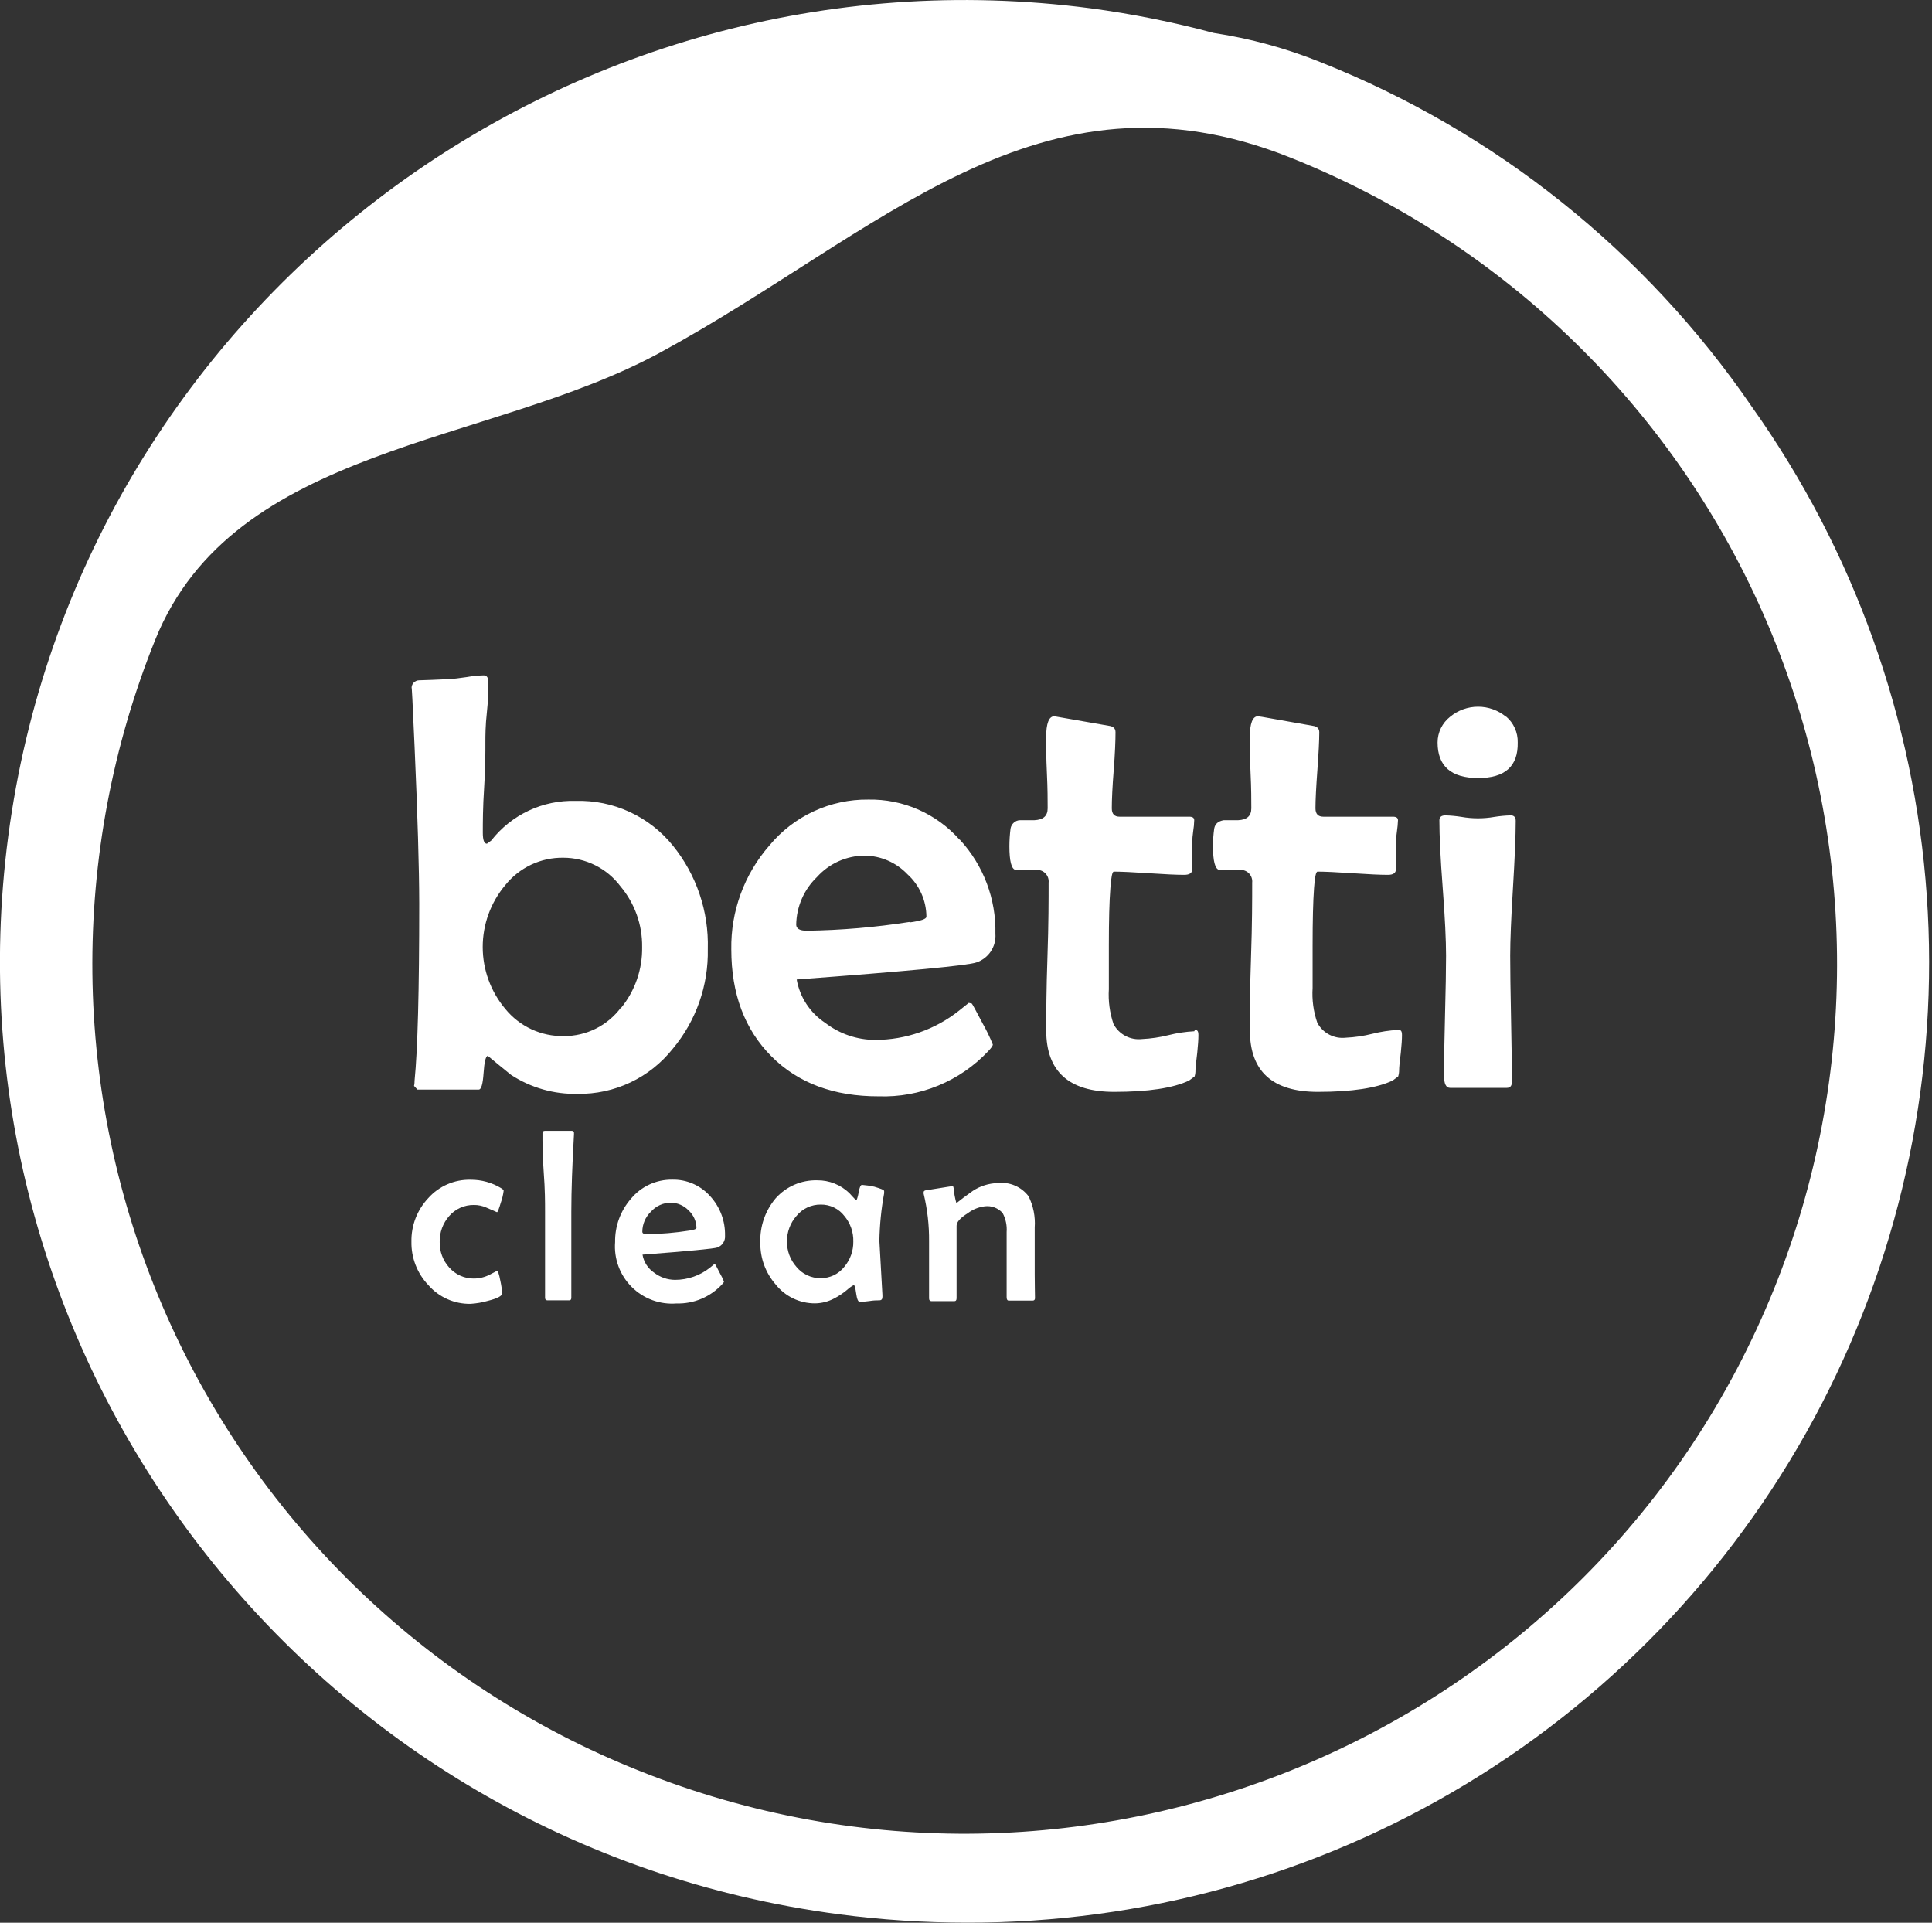
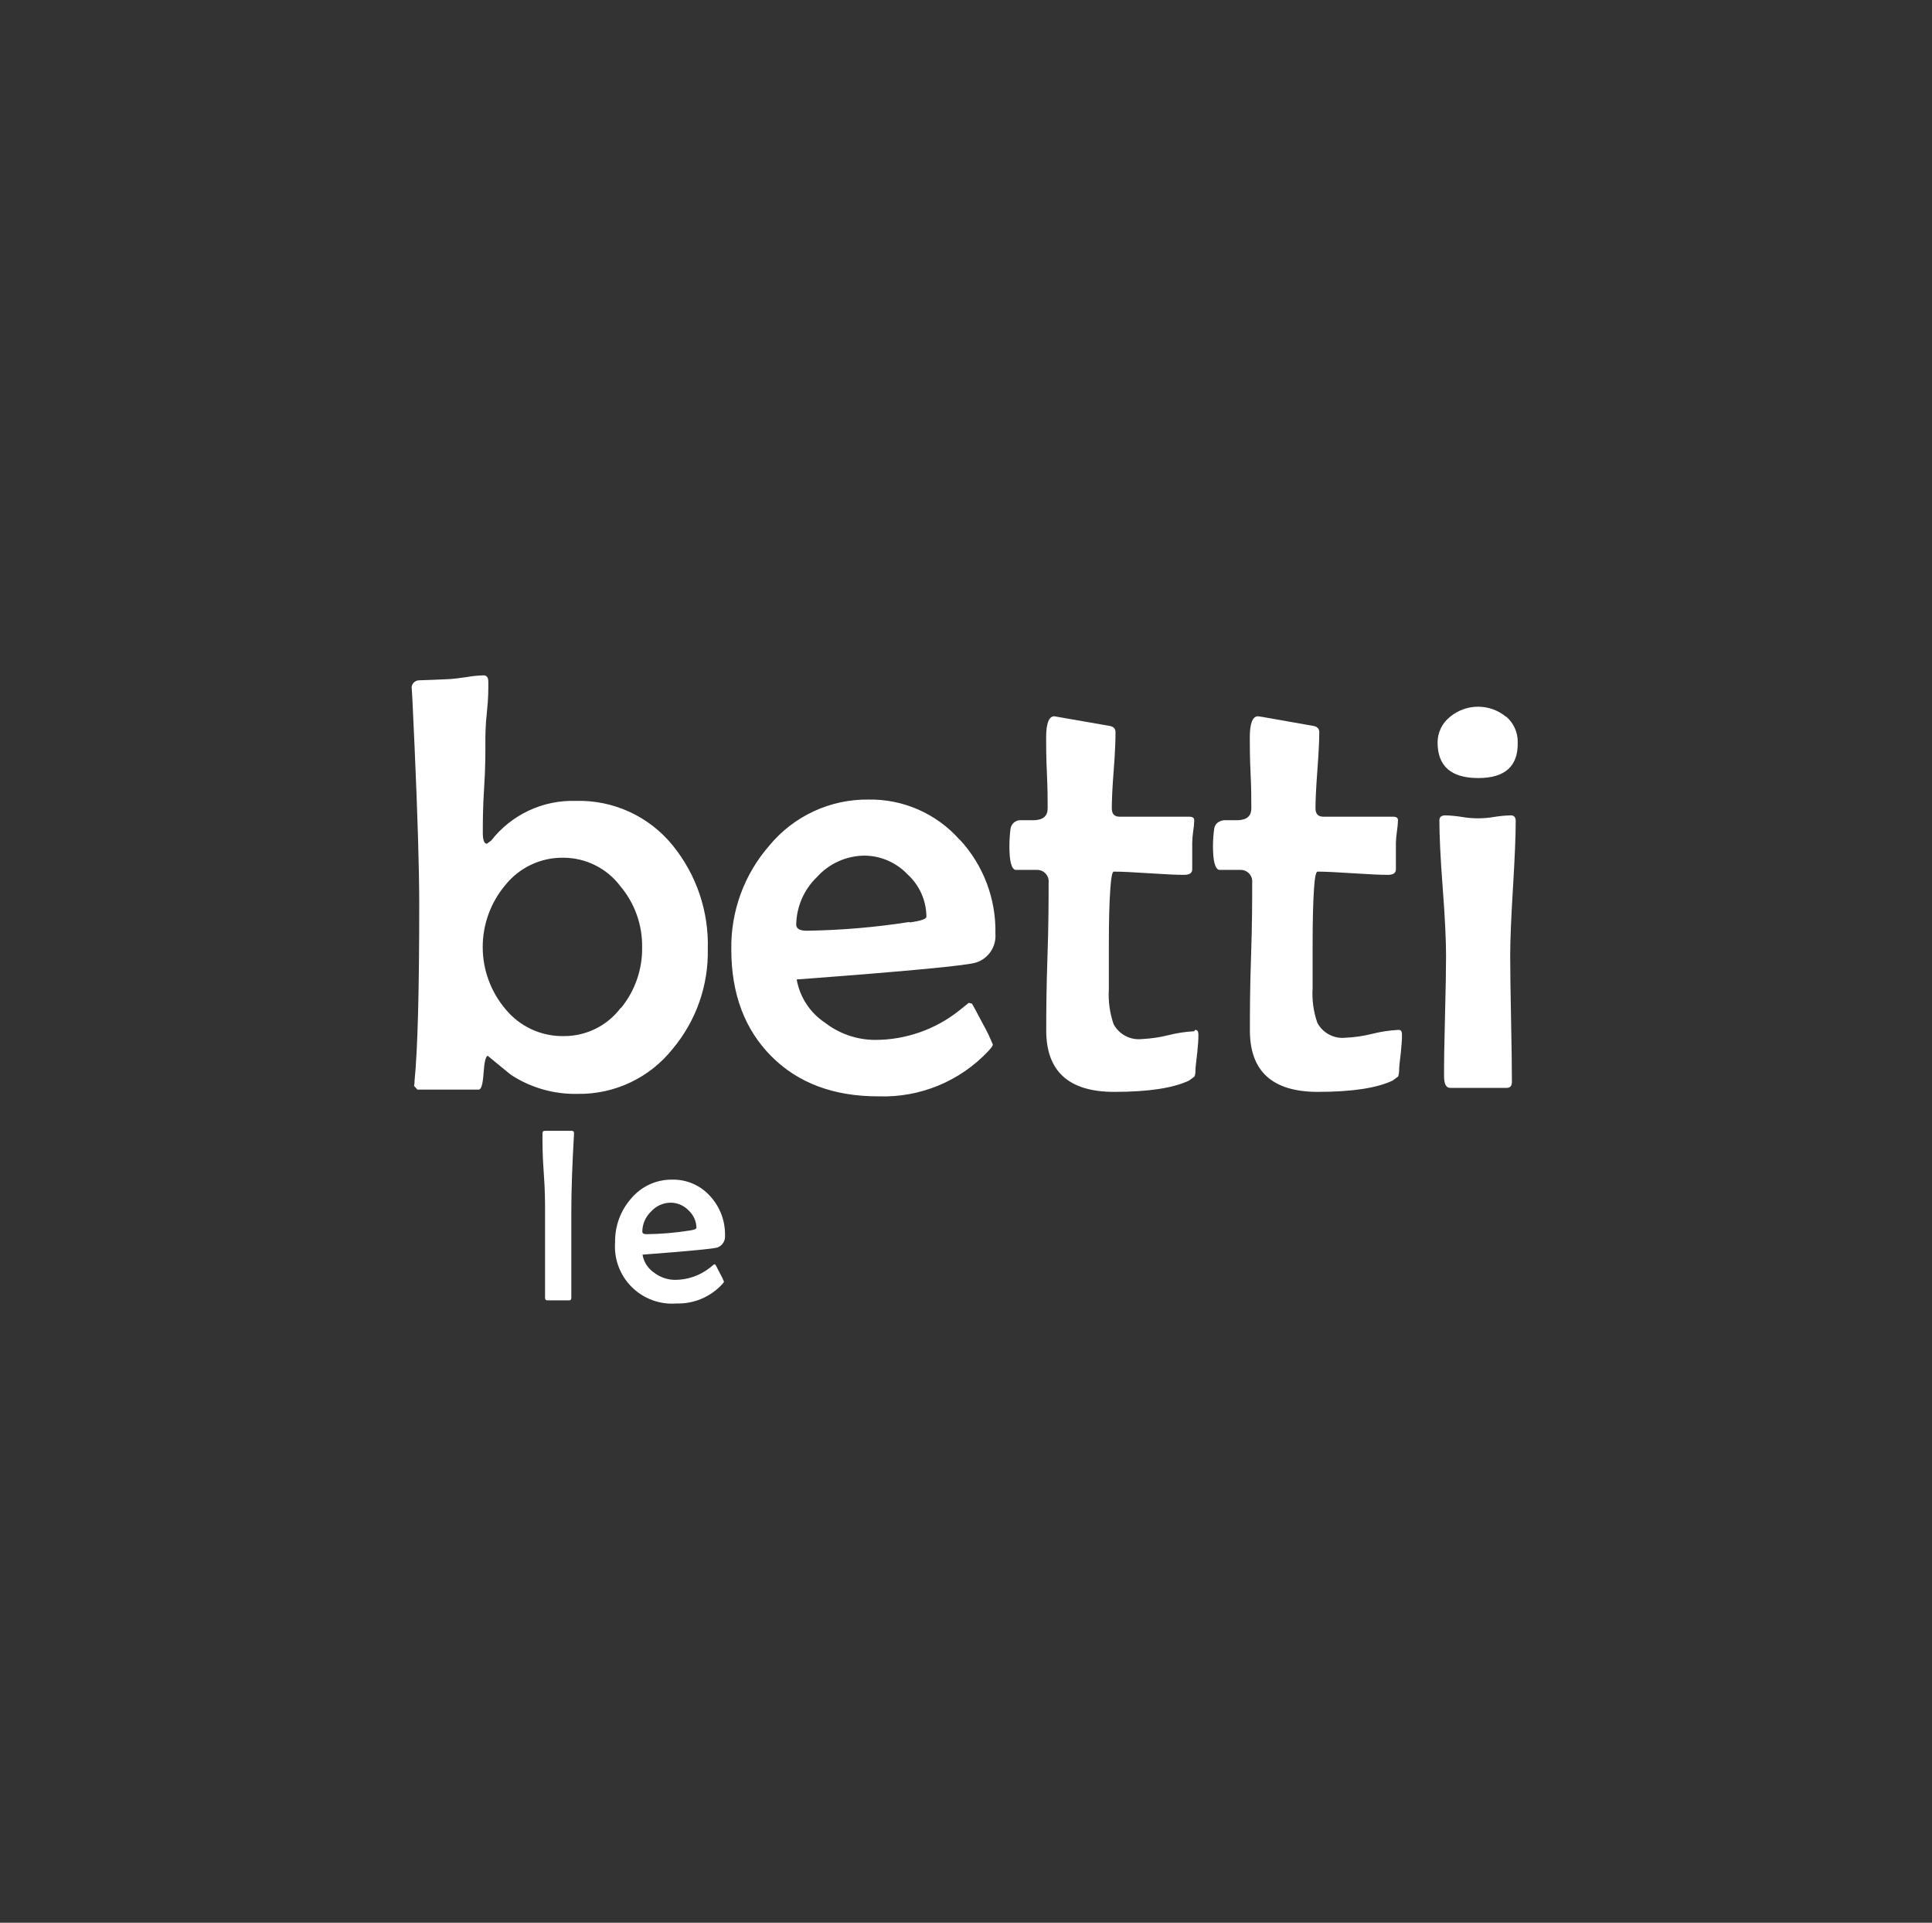
<svg xmlns="http://www.w3.org/2000/svg" fill="none" viewBox="0 0 203 202" height="202" width="203">
  <rect x="0" y="0" width="203" height="202" fill="#333333" stroke="none" />
-   <path fill="white" d="M184.07 42.73C172.9 26.428 157.126 13.825 138.76 6.53C135.148 5.075 131.38 4.045 127.53 3.46C123.277 2.318 118.955 1.453 114.59 0.87C59.21 -6.38 8.17 32.61 0.87 87.82C-6.43 143.03 32.73 193.82 88.14 201.11C92.593 201.695 97.079 201.989 101.57 201.99C120.101 202.039 138.287 196.982 154.133 187.374C169.979 177.765 182.871 163.977 191.395 147.523C199.919 131.068 203.744 112.584 202.452 94.097C201.16 75.611 194.8 57.839 184.07 42.73ZM186.42 135.37C167.53 182.17 114.13 204.85 67.16 186.03C56.004 181.586 45.836 174.984 37.238 166.601C28.64 158.218 21.782 148.22 17.058 137.181C12.334 126.141 9.835 114.277 9.707 102.27C9.579 90.263 11.822 78.348 16.31 67.21C24.57 46.74 51.25 46.86 69.31 37.07C92.5 24.49 109.15 6 135.57 16.55C146.725 20.995 156.892 27.598 165.489 35.981C174.086 44.364 180.944 54.362 185.668 65.401C190.392 76.44 192.891 88.304 193.02 100.311C193.149 112.317 190.906 124.232 186.42 135.37Z" />
  <path fill="white" d="M70.71 88.85C69.485 87.329 67.925 86.113 66.152 85.296C64.379 84.479 62.441 84.083 60.49 84.14C58.786 84.088 57.094 84.438 55.551 85.163C54.008 85.888 52.658 86.966 51.61 88.31L51.16 88.64C50.87 88.64 50.73 88.25 50.73 87.48C50.73 86.48 50.73 84.84 50.87 82.73C51.01 80.62 51 79 51 78C51 77.29 51 76.23 51.16 74.81C51.32 73.39 51.31 72.34 51.31 71.65C51.31 71.18 51.15 70.95 50.82 70.95C50.226 70.964 49.634 71.024 49.05 71.13C48.18 71.26 47.6 71.32 47.31 71.34C45.87 71.41 44.78 71.45 44.05 71.47C43.938 71.469 43.827 71.493 43.724 71.538C43.621 71.583 43.529 71.649 43.454 71.732C43.379 71.815 43.321 71.913 43.286 72.019C43.251 72.126 43.239 72.238 43.25 72.35C43.25 71.78 43.36 73.81 43.56 78.43C43.88 85.683 44.043 91.183 44.05 94.93C44.05 104.09 43.886 110.29 43.56 113.53C43.56 113.91 43.5 114.1 43.5 114.08L43.86 114.47H50.3C50.57 114.47 50.73 113.89 50.81 112.74C50.89 111.59 51.02 110.98 51.25 110.92C52.06 111.58 52.87 112.27 53.69 112.92C55.768 114.278 58.208 114.975 60.69 114.92C62.609 114.95 64.508 114.538 66.243 113.716C67.977 112.894 69.498 111.684 70.69 110.18C73.143 107.246 74.45 103.523 74.37 99.7C74.484 95.762 73.186 91.914 70.71 88.85ZM65.25 105.85C64.554 106.784 63.649 107.543 62.607 108.064C61.565 108.585 60.415 108.854 59.25 108.85C58.073 108.872 56.907 108.626 55.84 108.131C54.773 107.635 53.832 106.903 53.09 105.99C51.559 104.17 50.72 101.868 50.72 99.49C50.72 97.112 51.559 94.81 53.09 92.99C53.82 92.077 54.749 91.343 55.806 90.843C56.864 90.344 58.021 90.093 59.19 90.11C60.354 90.111 61.502 90.382 62.543 90.903C63.585 91.424 64.491 92.179 65.19 93.11C66.691 94.894 67.501 97.159 67.47 99.49C67.511 101.822 66.725 104.093 65.25 105.9M100.82 88.21C99.623 86.857 98.146 85.78 96.492 85.053C94.838 84.326 93.046 83.967 91.24 84C89.256 83.978 87.292 84.401 85.493 85.237C83.693 86.072 82.103 87.3 80.84 88.83C78.201 91.845 76.775 95.733 76.84 99.74C76.84 104.407 78.243 108.15 81.05 110.97C83.856 113.79 87.62 115.193 92.34 115.18C94.482 115.251 96.614 114.864 98.595 114.047C100.576 113.23 102.361 112 103.83 110.44C104.16 110.09 104.32 109.86 104.32 109.74C104.017 108.984 103.663 108.248 103.26 107.54C102.54 106.17 102.16 105.47 102.11 105.43L101.79 105.36L100.79 106.16C98.278 108.161 95.161 109.25 91.95 109.25C90.054 109.245 88.213 108.616 86.71 107.46C85.926 106.944 85.255 106.274 84.739 105.49C84.223 104.706 83.873 103.824 83.71 102.9C95.416 102.027 101.71 101.43 102.59 101.11C103.21 100.904 103.744 100.498 104.106 99.954C104.468 99.41 104.639 98.761 104.59 98.11C104.675 94.445 103.33 90.891 100.84 88.2M95.56 96.86C91.986 97.421 88.377 97.728 84.76 97.78C84.03 97.78 83.66 97.56 83.66 97.14C83.675 96.204 83.876 95.28 84.25 94.422C84.624 93.564 85.164 92.788 85.84 92.14C86.471 91.438 87.241 90.874 88.102 90.487C88.963 90.1 89.896 89.896 90.84 89.89C91.682 89.897 92.515 90.073 93.288 90.408C94.061 90.743 94.759 91.23 95.34 91.84C95.965 92.405 96.466 93.095 96.811 93.864C97.155 94.634 97.335 95.467 97.34 96.31C97.34 96.55 96.75 96.75 95.57 96.91M125.49 108.34C124.575 108.388 123.668 108.525 122.78 108.75C121.869 108.978 120.938 109.116 120 109.16C119.399 109.23 118.791 109.116 118.255 108.834C117.72 108.552 117.282 108.115 117 107.58C116.601 106.407 116.435 105.167 116.51 103.93V99.31C116.51 96.71 116.56 94.7 116.67 93.31C116.75 92.15 116.87 91.57 117.03 91.57C117.85 91.57 119.03 91.63 120.72 91.74C122.41 91.85 123.6 91.91 124.42 91.91C124.98 91.91 125.27 91.72 125.27 91.33C125.27 90.94 125.27 90.56 125.27 89.93C125.27 89.3 125.27 88.84 125.27 88.54C125.278 88.138 125.312 87.738 125.37 87.34C125.433 86.953 125.47 86.562 125.48 86.17C125.48 85.92 125.31 85.8 124.96 85.8H117.64C117.09 85.8 116.82 85.51 116.82 84.92C116.82 84.03 116.88 82.69 117.02 80.92C117.16 79.15 117.21 77.8 117.21 76.92C117.21 76.53 116.98 76.31 116.51 76.25C112.87 75.617 110.96 75.283 110.78 75.25C110.21 75.25 109.92 76 109.92 77.48C109.92 78.3 109.92 79.55 110 81.21C110.08 82.87 110.08 84.11 110.08 84.92C110.08 85.73 109.61 86.13 108.67 86.17C108.19 86.17 107.67 86.17 107.18 86.17C106.69 86.17 106.26 86.56 106.18 87.05C106.102 87.664 106.062 88.281 106.06 88.9C106.06 90.46 106.27 91.29 106.7 91.39C107.43 91.39 108.18 91.39 108.93 91.39C109.104 91.383 109.277 91.414 109.438 91.48C109.598 91.546 109.743 91.647 109.862 91.774C109.98 91.901 110.07 92.052 110.125 92.217C110.18 92.382 110.199 92.557 110.18 92.73C110.18 94.46 110.18 97.04 110.06 100.5C109.94 103.96 109.93 106.5 109.93 108.26C109.93 112.56 112.31 114.71 117.07 114.71C120.65 114.71 123.273 114.313 124.94 113.52L125.52 113.09C125.587 112.877 125.617 112.653 125.61 112.43C125.61 112.14 125.69 111.52 125.8 110.57C125.88 109.8 125.92 109.2 125.92 108.75C125.92 108.3 125.8 108.2 125.55 108.2M146.9 108.2C145.985 108.248 145.078 108.385 144.19 108.61C143.279 108.839 142.348 108.976 141.41 109.02C140.809 109.09 140.201 108.976 139.665 108.694C139.13 108.412 138.692 107.975 138.41 107.44C138.006 106.268 137.84 105.027 137.92 103.79V99.31C137.92 96.71 137.97 94.7 138.07 93.31C138.15 92.15 138.27 91.57 138.44 91.57C139.25 91.57 140.44 91.63 142.12 91.74C143.8 91.85 145.01 91.91 145.82 91.91C146.39 91.91 146.67 91.72 146.67 91.33C146.67 90.94 146.67 90.56 146.67 89.93C146.67 89.3 146.67 88.84 146.67 88.54C146.683 88.138 146.72 87.737 146.78 87.34C146.838 86.952 146.875 86.562 146.89 86.17C146.89 85.92 146.71 85.8 146.36 85.8H139.05C138.5 85.8 138.22 85.51 138.22 84.92C138.22 84.03 138.29 82.69 138.42 80.92C138.55 79.15 138.62 77.8 138.62 76.92C138.62 76.53 138.38 76.31 137.92 76.25C134.28 75.62 132.36 75.25 132.18 75.25C131.61 75.25 131.32 76 131.32 77.48C131.32 78.3 131.32 79.55 131.4 81.21C131.48 82.87 131.48 84.11 131.48 84.92C131.48 85.73 131.01 86.13 130.08 86.17C129.593 86.17 129.093 86.17 128.58 86.17C127.99 86.27 127.67 86.56 127.58 87.05C127.494 87.663 127.45 88.281 127.45 88.9C127.45 90.46 127.67 91.29 128.1 91.39C128.83 91.39 129.57 91.39 130.32 91.39C130.494 91.383 130.667 91.414 130.828 91.48C130.988 91.546 131.133 91.647 131.252 91.774C131.37 91.901 131.46 92.052 131.515 92.217C131.57 92.382 131.589 92.557 131.57 92.73C131.57 94.46 131.57 97.04 131.45 100.5C131.33 103.96 131.33 106.5 131.33 108.26C131.33 112.56 133.71 114.71 138.47 114.71C142.04 114.71 144.67 114.31 146.33 113.52L146.91 113.09C146.977 112.876 147.01 112.654 147.01 112.43C147.01 112.143 147.07 111.523 147.19 110.57C147.27 109.8 147.31 109.2 147.31 108.75C147.31 108.3 147.19 108.2 146.94 108.2M158.24 75.3C157.414 74.618 156.376 74.245 155.305 74.245C154.234 74.245 153.196 74.618 152.37 75.3C151.96 75.621 151.628 76.031 151.399 76.498C151.171 76.966 151.051 77.479 151.05 78C151.05 80.487 152.467 81.733 155.3 81.74C158.133 81.747 159.523 80.5 159.47 78C159.483 77.482 159.379 76.967 159.166 76.495C158.954 76.022 158.637 75.603 158.24 75.27M158.74 85.66C158.164 85.675 157.589 85.729 157.02 85.82C155.879 86.02 154.711 86.02 153.57 85.82C153.011 85.73 152.446 85.677 151.88 85.66C151.45 85.66 151.24 85.83 151.24 86.18C151.24 87.76 151.35 90.18 151.59 93.29C151.83 96.4 151.94 98.82 151.94 100.4C151.94 101.82 151.903 103.933 151.83 106.74C151.757 109.547 151.723 111.647 151.73 113.04C151.73 113.87 151.94 114.29 152.37 114.29H158.32C158.68 114.29 158.86 114.08 158.86 113.65C158.86 112.19 158.83 109.987 158.77 107.04C158.71 104.093 158.68 101.88 158.68 100.4C158.68 98.82 158.777 96.453 158.97 93.3C159.16 90.16 159.26 87.8 159.26 86.24C159.26 85.86 159.09 85.66 158.74 85.66Z" />
-   <path fill="white" d="M52.92 125.1C52.866 125.526 52.766 125.946 52.62 126.35C52.43 126.99 52.29 127.35 52.22 127.35L51.07 126.85C50.669 126.676 50.237 126.587 49.8 126.59C49.308 126.582 48.821 126.682 48.371 126.882C47.922 127.082 47.522 127.379 47.2 127.75C46.536 128.502 46.179 129.477 46.2 130.48C46.178 131.468 46.536 132.428 47.2 133.16C47.524 133.529 47.924 133.824 48.373 134.024C48.822 134.225 49.309 134.325 49.8 134.32C50.385 134.316 50.961 134.172 51.48 133.9C52.03 133.62 52.27 133.49 52.2 133.49C52.31 133.49 52.44 133.84 52.57 134.55C52.67 134.987 52.734 135.432 52.76 135.88C52.76 136.15 52.27 136.41 51.28 136.66C50.68 136.834 50.063 136.941 49.44 136.98C48.6 136.994 47.767 136.824 47 136.482C46.233 136.14 45.55 135.634 45 135C43.838 133.777 43.202 132.147 43.23 130.46C43.196 128.757 43.831 127.109 45 125.87C45.555 125.247 46.238 124.752 47.003 124.419C47.768 124.086 48.596 123.922 49.43 123.94C50.576 123.928 51.703 124.24 52.68 124.84C52.83 124.94 52.92 125 52.92 125.1Z" />
  <path fill="white" d="M60.31 119V119.17C60.13 122.31 60.03 125.02 60.03 127.28C60.03 128.28 60.03 129.79 60.03 131.8C60.03 133.81 60.03 135.32 60.03 136.32C60.03 136.51 59.97 136.61 59.83 136.61H57.5C57.34 136.61 57.27 136.51 57.27 136.32C57.27 135.32 57.27 133.81 57.27 131.8C57.27 129.79 57.27 128.28 57.27 127.28C57.27 126.28 57.27 124.99 57.13 123.16C56.99 121.33 57 119.96 57 119.05C57 118.88 57.09 118.8 57.27 118.8C57.45 118.8 57.65 118.8 57.95 118.8H58.64H59.35C59.66 118.8 59.9 118.8 60.05 118.8C60.2 118.8 60.32 118.87 60.31 119Z" />
  <path fill="white" d="M76.18 129.8C76.204 130.07 76.138 130.341 75.991 130.569C75.844 130.797 75.626 130.97 75.37 131.06C75 131.19 72.37 131.44 67.51 131.81C67.574 132.194 67.717 132.561 67.928 132.887C68.14 133.214 68.416 133.494 68.74 133.71C69.368 134.192 70.138 134.456 70.93 134.46C72.267 134.458 73.564 134.003 74.61 133.17L75.01 132.84C75.08 132.84 75.13 132.84 75.15 132.84C75.17 132.84 75.33 133.15 75.62 133.72C75.79 134.016 75.941 134.324 76.07 134.64C76.07 134.693 76 134.793 75.86 134.94C75.251 135.594 74.51 136.111 73.686 136.456C72.862 136.801 71.973 136.966 71.08 136.94C70.216 137.008 69.347 136.887 68.534 136.587C67.721 136.287 66.982 135.814 66.369 135.201C65.756 134.588 65.283 133.849 64.983 133.036C64.683 132.223 64.562 131.354 64.63 130.49C64.603 128.816 65.198 127.191 66.3 125.93C66.827 125.295 67.489 124.785 68.238 124.439C68.987 124.093 69.805 123.919 70.63 123.93C71.384 123.913 72.132 124.061 72.823 124.363C73.514 124.665 74.131 125.115 74.63 125.68C75.657 126.803 76.212 128.278 76.18 129.8ZM73.18 129.03C73.177 128.678 73.103 128.33 72.96 128.008C72.817 127.687 72.609 127.398 72.35 127.16C72.108 126.907 71.818 126.706 71.496 126.567C71.175 126.427 70.83 126.354 70.48 126.35C70.087 126.352 69.698 126.436 69.34 126.598C68.981 126.76 68.661 126.996 68.4 127.29C68.114 127.563 67.886 127.89 67.73 128.252C67.574 128.615 67.492 129.005 67.49 129.4C67.49 129.57 67.64 129.66 67.95 129.66C69.454 129.643 70.954 129.516 72.44 129.28C72.91 129.21 73.16 129.13 73.16 129L73.18 129.03Z" />
-   <path fill="white" d="M92.9 125.13C92.907 125.206 92.907 125.284 92.9 125.36C92.596 127.01 92.429 128.682 92.4 130.36C92.4 130.447 92.507 132.347 92.72 136.06V136.24C92.72 136.49 92.62 136.61 92.39 136.61C92.16 136.61 91.8 136.61 91.33 136.69C90.999 136.737 90.665 136.763 90.33 136.77C90.17 136.77 90.04 136.48 89.96 135.89C89.88 135.3 89.79 135 89.72 135C89.469 135.132 89.237 135.297 89.03 135.49C88.604 135.852 88.137 136.164 87.64 136.42C87.023 136.746 86.338 136.921 85.64 136.93C84.842 136.933 84.053 136.755 83.334 136.408C82.615 136.062 81.985 135.556 81.49 134.93C80.435 133.717 79.865 132.157 79.89 130.55C79.829 128.851 80.403 127.189 81.5 125.89C82.045 125.277 82.718 124.79 83.471 124.463C84.224 124.137 85.04 123.979 85.86 124C87.124 123.985 88.342 124.47 89.25 125.35C89.4 125.52 89.62 125.76 89.93 126.08C89.941 126.085 89.953 126.087 89.965 126.087C89.977 126.087 89.989 126.085 90 126.08C90 126.08 90.13 125.82 90.22 125.28C90.31 124.74 90.43 124.48 90.57 124.48C91.004 124.512 91.435 124.575 91.86 124.67C92.55 124.88 92.9 125 92.9 125.13ZM89.66 130.44C89.688 129.463 89.357 128.51 88.73 127.76C88.438 127.375 88.06 127.065 87.625 126.855C87.191 126.645 86.713 126.54 86.23 126.55C85.744 126.545 85.264 126.649 84.824 126.855C84.384 127.061 83.997 127.363 83.69 127.74C83.033 128.485 82.677 129.447 82.69 130.44C82.68 131.42 83.037 132.369 83.69 133.1C83.997 133.475 84.385 133.776 84.825 133.981C85.265 134.185 85.745 134.287 86.23 134.28C86.709 134.285 87.183 134.179 87.615 133.971C88.047 133.763 88.425 133.458 88.72 133.08C89.341 132.342 89.675 131.405 89.66 130.44Z" />
-   <path fill="white" d="M108.75 136.37C108.75 136.55 108.67 136.64 108.5 136.64H106C105.84 136.64 105.77 136.52 105.77 136.27C105.77 135.86 105.77 135.27 105.77 134.38C105.77 133.49 105.77 132.9 105.77 132.47C105.77 132.04 105.77 131.63 105.77 130.96C105.77 130.29 105.77 129.78 105.77 129.44C105.822 128.747 105.677 128.053 105.35 127.44C105.118 127.177 104.826 126.976 104.498 126.852C104.17 126.728 103.817 126.686 103.47 126.73C102.831 126.808 102.224 127.053 101.71 127.44C100.91 127.94 100.51 128.38 100.51 128.77V136.39C100.51 136.6 100.43 136.7 100.27 136.7H97.89C97.71 136.7 97.62 136.6 97.62 136.41C97.62 135.74 97.62 134.74 97.62 133.41C97.62 132.08 97.62 131.06 97.62 130.41C97.636 128.726 97.444 127.047 97.05 125.41C97.045 125.353 97.045 125.297 97.05 125.24C97.05 125.16 97.11 125.1 97.22 125.06L98.67 124.83C99.58 124.68 100.06 124.61 100.1 124.61C100.14 124.61 100.18 124.68 100.2 124.81C100.244 125.348 100.341 125.881 100.49 126.4C100.93 126.05 101.49 125.62 102.23 125.1C102.999 124.598 103.892 124.318 104.81 124.29C105.427 124.216 106.052 124.304 106.624 124.546C107.196 124.788 107.694 125.176 108.07 125.67C108.576 126.689 108.801 127.825 108.72 128.96C108.72 129.22 108.72 129.63 108.72 130.17C108.72 130.71 108.72 131.17 108.72 131.39C108.72 131.95 108.72 132.8 108.72 133.93C108.72 135.06 108.75 135.8 108.75 136.37Z" />
</svg>